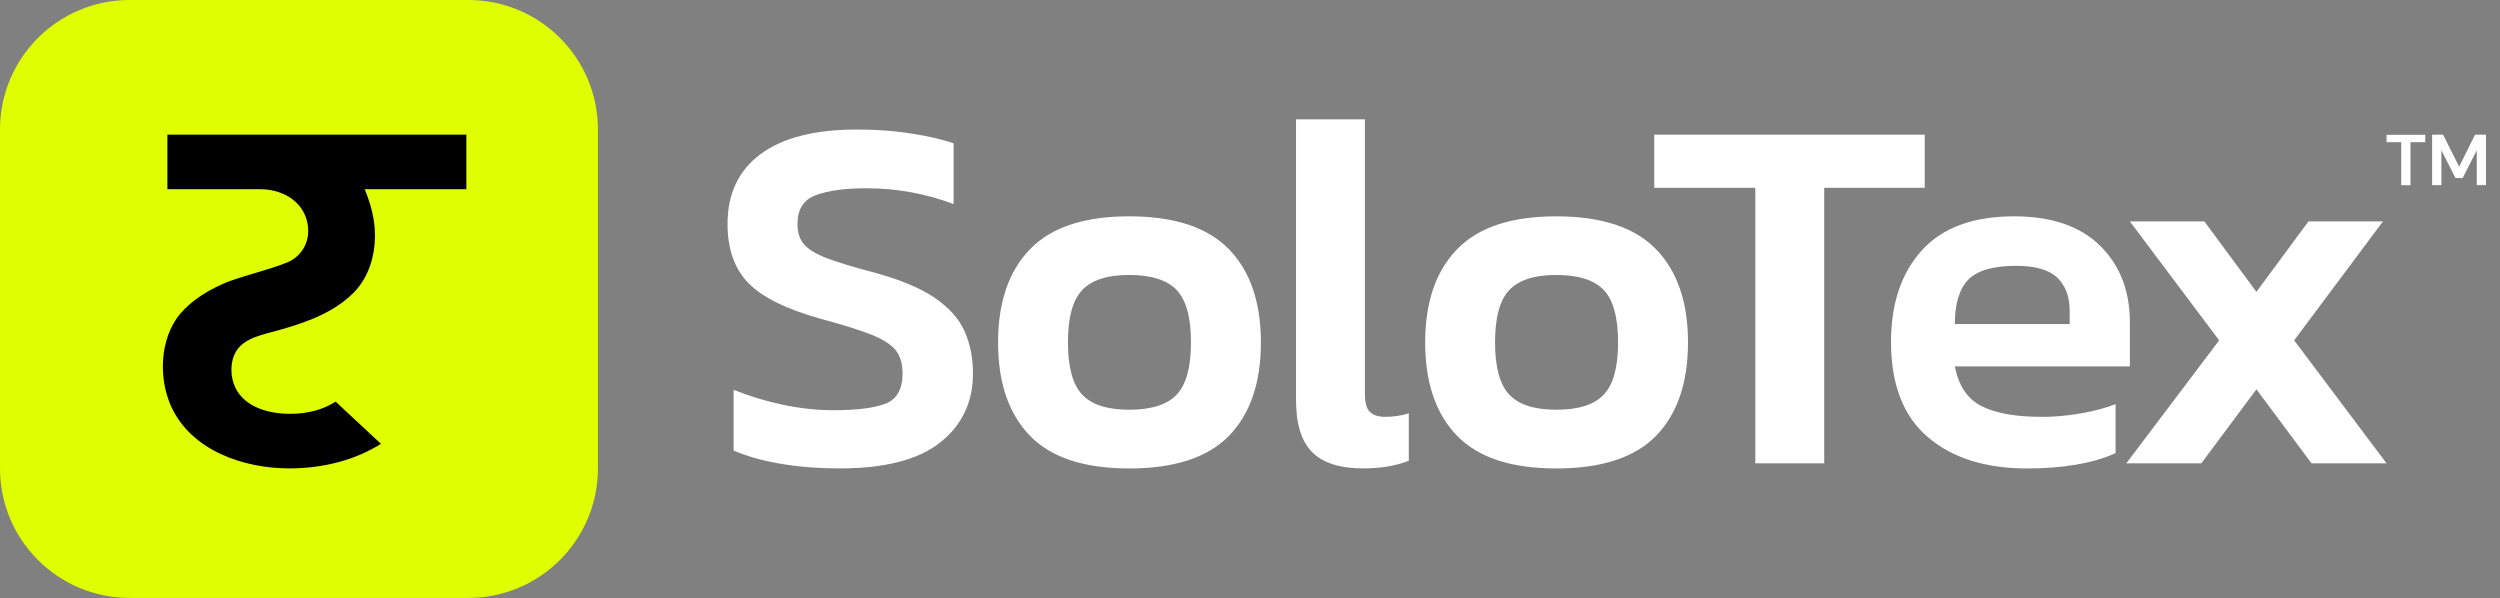
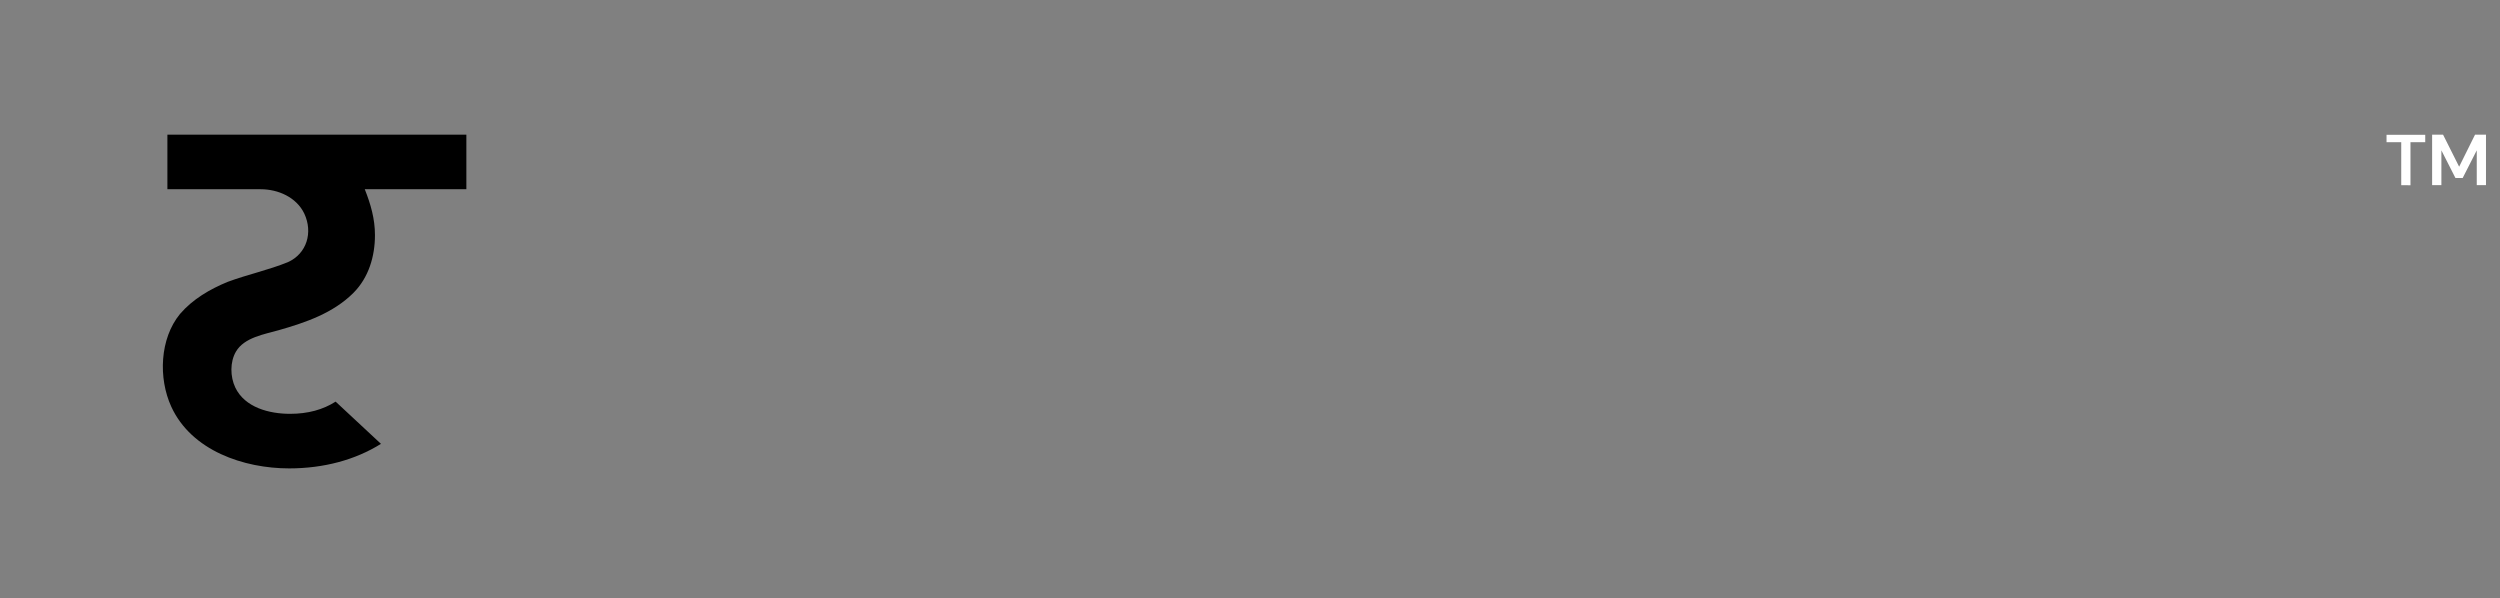
<svg xmlns="http://www.w3.org/2000/svg" width="117" height="28" viewBox="0 0 117 28" fill="none">
  <rect x="0" y="0" width="117" height="28" fill="#808080" stroke="none" />
-   <path d="M21.919 0H6.063C2.715 0 0 2.715 0 6.063V21.919C0 25.268 2.715 27.983 6.063 27.983H21.919C25.268 27.983 27.983 25.268 27.983 21.919V6.063C27.983 2.715 25.268 0 21.919 0Z" fill="#DFFF00" />
  <path d="M13.534 21.921C11.409 21.921 8.96 21.091 8.016 19.033C7.405 17.701 7.475 15.848 8.425 14.693C9.019 14.001 9.826 13.531 10.661 13.189C11.587 12.846 12.564 12.639 13.478 12.267C14.361 11.867 14.653 10.876 14.241 9.996C13.874 9.23 13.016 8.856 12.197 8.856H7.834V6.302H21.826V8.856H17.071C17.349 9.556 17.548 10.241 17.548 11.006C17.548 11.999 17.252 12.995 16.54 13.707C15.595 14.652 14.306 15.093 13.051 15.451C12.379 15.644 11.434 15.79 11.045 16.451C10.756 16.941 10.772 17.628 11.01 18.134C11.461 19.077 12.607 19.367 13.574 19.367C14.421 19.367 15.118 19.17 15.707 18.796L17.829 20.772C16.629 21.522 15.151 21.921 13.534 21.921Z" fill="black" />
-   <path fill-rule="evenodd" clip-rule="evenodd" d="M63.878 18.46C63.878 18.856 63.959 19.132 64.118 19.283V19.281C64.278 19.432 64.507 19.508 64.811 19.508C65.225 19.508 65.599 19.453 65.932 19.341V21.562C65.329 21.802 64.619 21.921 63.807 21.921C62.708 21.921 61.907 21.668 61.407 21.158C60.904 20.65 60.654 19.837 60.654 18.722V5.586H63.878V18.46ZM43.723 13.922C43.039 13.46 42.068 13.063 40.81 12.727C39.903 12.487 39.198 12.272 38.695 12.082C38.193 11.89 37.839 11.676 37.632 11.438C37.424 11.198 37.321 10.88 37.321 10.483C37.321 9.798 37.606 9.349 38.18 9.134C38.753 8.919 39.542 8.811 40.545 8.811C41.962 8.811 43.324 9.058 44.628 9.551V6.708C44.135 6.534 43.488 6.382 42.692 6.254C41.897 6.127 41.038 6.062 40.113 6.062C38.139 6.062 36.634 6.443 35.6 7.209C34.564 7.972 34.049 9.063 34.049 10.481C34.049 11.658 34.375 12.583 35.029 13.25C35.681 13.919 36.813 14.475 38.42 14.922C39.423 15.193 40.199 15.435 40.749 15.65C41.3 15.865 41.684 16.108 41.907 16.378C42.129 16.648 42.24 17.015 42.24 17.477C42.24 18.21 41.977 18.68 41.452 18.887C40.926 19.094 40.105 19.198 38.991 19.198C38.21 19.198 37.414 19.109 36.603 18.935C35.792 18.76 35.034 18.528 34.334 18.242V21.085C34.956 21.355 35.691 21.562 36.543 21.706C37.394 21.851 38.314 21.921 39.302 21.921C41.419 21.921 42.988 21.515 44.006 20.703C45.025 19.892 45.535 18.816 45.535 17.479C45.535 16.747 45.404 16.087 45.141 15.498C44.878 14.91 44.403 14.384 43.721 13.922H43.723ZM52.847 10.124C50.745 10.124 49.196 10.637 48.203 11.665C47.208 12.691 46.71 14.144 46.71 16.024C46.71 17.904 47.203 19.357 48.191 20.382C49.178 21.408 50.73 21.924 52.847 21.924C54.965 21.924 56.541 21.411 57.529 20.382C58.517 19.357 59.01 17.904 59.01 16.024C59.01 14.144 58.512 12.694 57.516 11.665C56.521 10.64 54.965 10.124 52.847 10.124ZM55.068 18.47C54.623 18.94 53.88 19.175 52.847 19.175C51.814 19.175 51.096 18.94 50.649 18.47C50.204 18 49.979 17.184 49.979 16.021C49.979 14.859 50.202 14.043 50.649 13.573C51.094 13.103 51.826 12.868 52.847 12.868C53.868 12.868 54.623 13.103 55.068 13.573C55.513 14.043 55.738 14.859 55.738 16.021C55.738 17.184 55.515 18 55.068 18.47ZM72.835 10.124C70.733 10.124 69.184 10.637 68.191 11.665C67.196 12.691 66.698 14.144 66.698 16.024C66.698 17.904 67.191 19.357 68.179 20.382C69.166 21.408 70.718 21.924 72.835 21.924C74.953 21.924 76.529 21.411 77.517 20.382C78.505 19.357 78.998 17.904 78.998 16.024C78.998 14.144 78.5 12.694 77.504 11.665C76.509 10.64 74.953 10.124 72.835 10.124ZM75.056 18.47C74.611 18.94 73.869 19.175 72.835 19.175C71.802 19.175 71.084 18.94 70.637 18.47C70.192 18 69.968 17.184 69.968 16.021C69.968 14.859 70.19 14.043 70.637 13.573C71.082 13.103 71.814 12.868 72.835 12.868C73.856 12.868 74.611 13.103 75.056 13.573C75.501 14.043 75.726 14.859 75.726 16.021C75.726 17.184 75.503 18 75.056 18.47ZM77.419 6.304H90.077V8.788H85.373V21.684H82.149V8.788H77.419V6.304ZM95.547 19.508C94.337 19.508 93.402 19.341 92.74 19.008C92.078 18.674 91.661 18.053 91.487 17.146H99.678V15.092C99.678 13.611 99.213 12.413 98.281 11.496C97.349 10.582 96.007 10.124 94.256 10.124C92.346 10.124 90.908 10.655 89.946 11.713C88.983 12.772 88.5 14.202 88.5 16.001C88.5 17.992 89.074 19.475 90.221 20.456C91.368 21.436 92.919 21.924 94.878 21.924C95.706 21.924 96.469 21.863 97.169 21.744C97.869 21.625 98.483 21.446 99.009 21.206V18.914C98.564 19.089 98.026 19.233 97.397 19.344C96.767 19.455 96.151 19.511 95.545 19.511L95.547 19.508ZM92.118 13.085C92.54 12.656 93.286 12.441 94.352 12.441C95.259 12.441 95.903 12.628 96.287 13.002C96.669 13.376 96.861 13.889 96.861 14.543V15.165H91.487C91.487 14.21 91.697 13.518 92.118 13.088V13.085ZM111.523 10.362L107.367 15.928L111.69 21.684H108.18L105.601 18.22L103.021 21.684H99.511L103.857 15.928L99.678 10.362H103.165L105.601 13.659L108.036 10.362H111.523Z" fill="white" />
  <path d="M113.823 8.665V6.304H114.336L115.088 7.802L115.831 6.304H116.344V8.665H115.912V7.036L115.254 8.329H114.914L114.257 7.036V8.665H113.823Z" fill="white" />
  <path d="M112.378 8.666V6.656H111.69V6.309H113.501V6.656H112.81V8.67L112.378 8.666Z" fill="white" />
</svg>